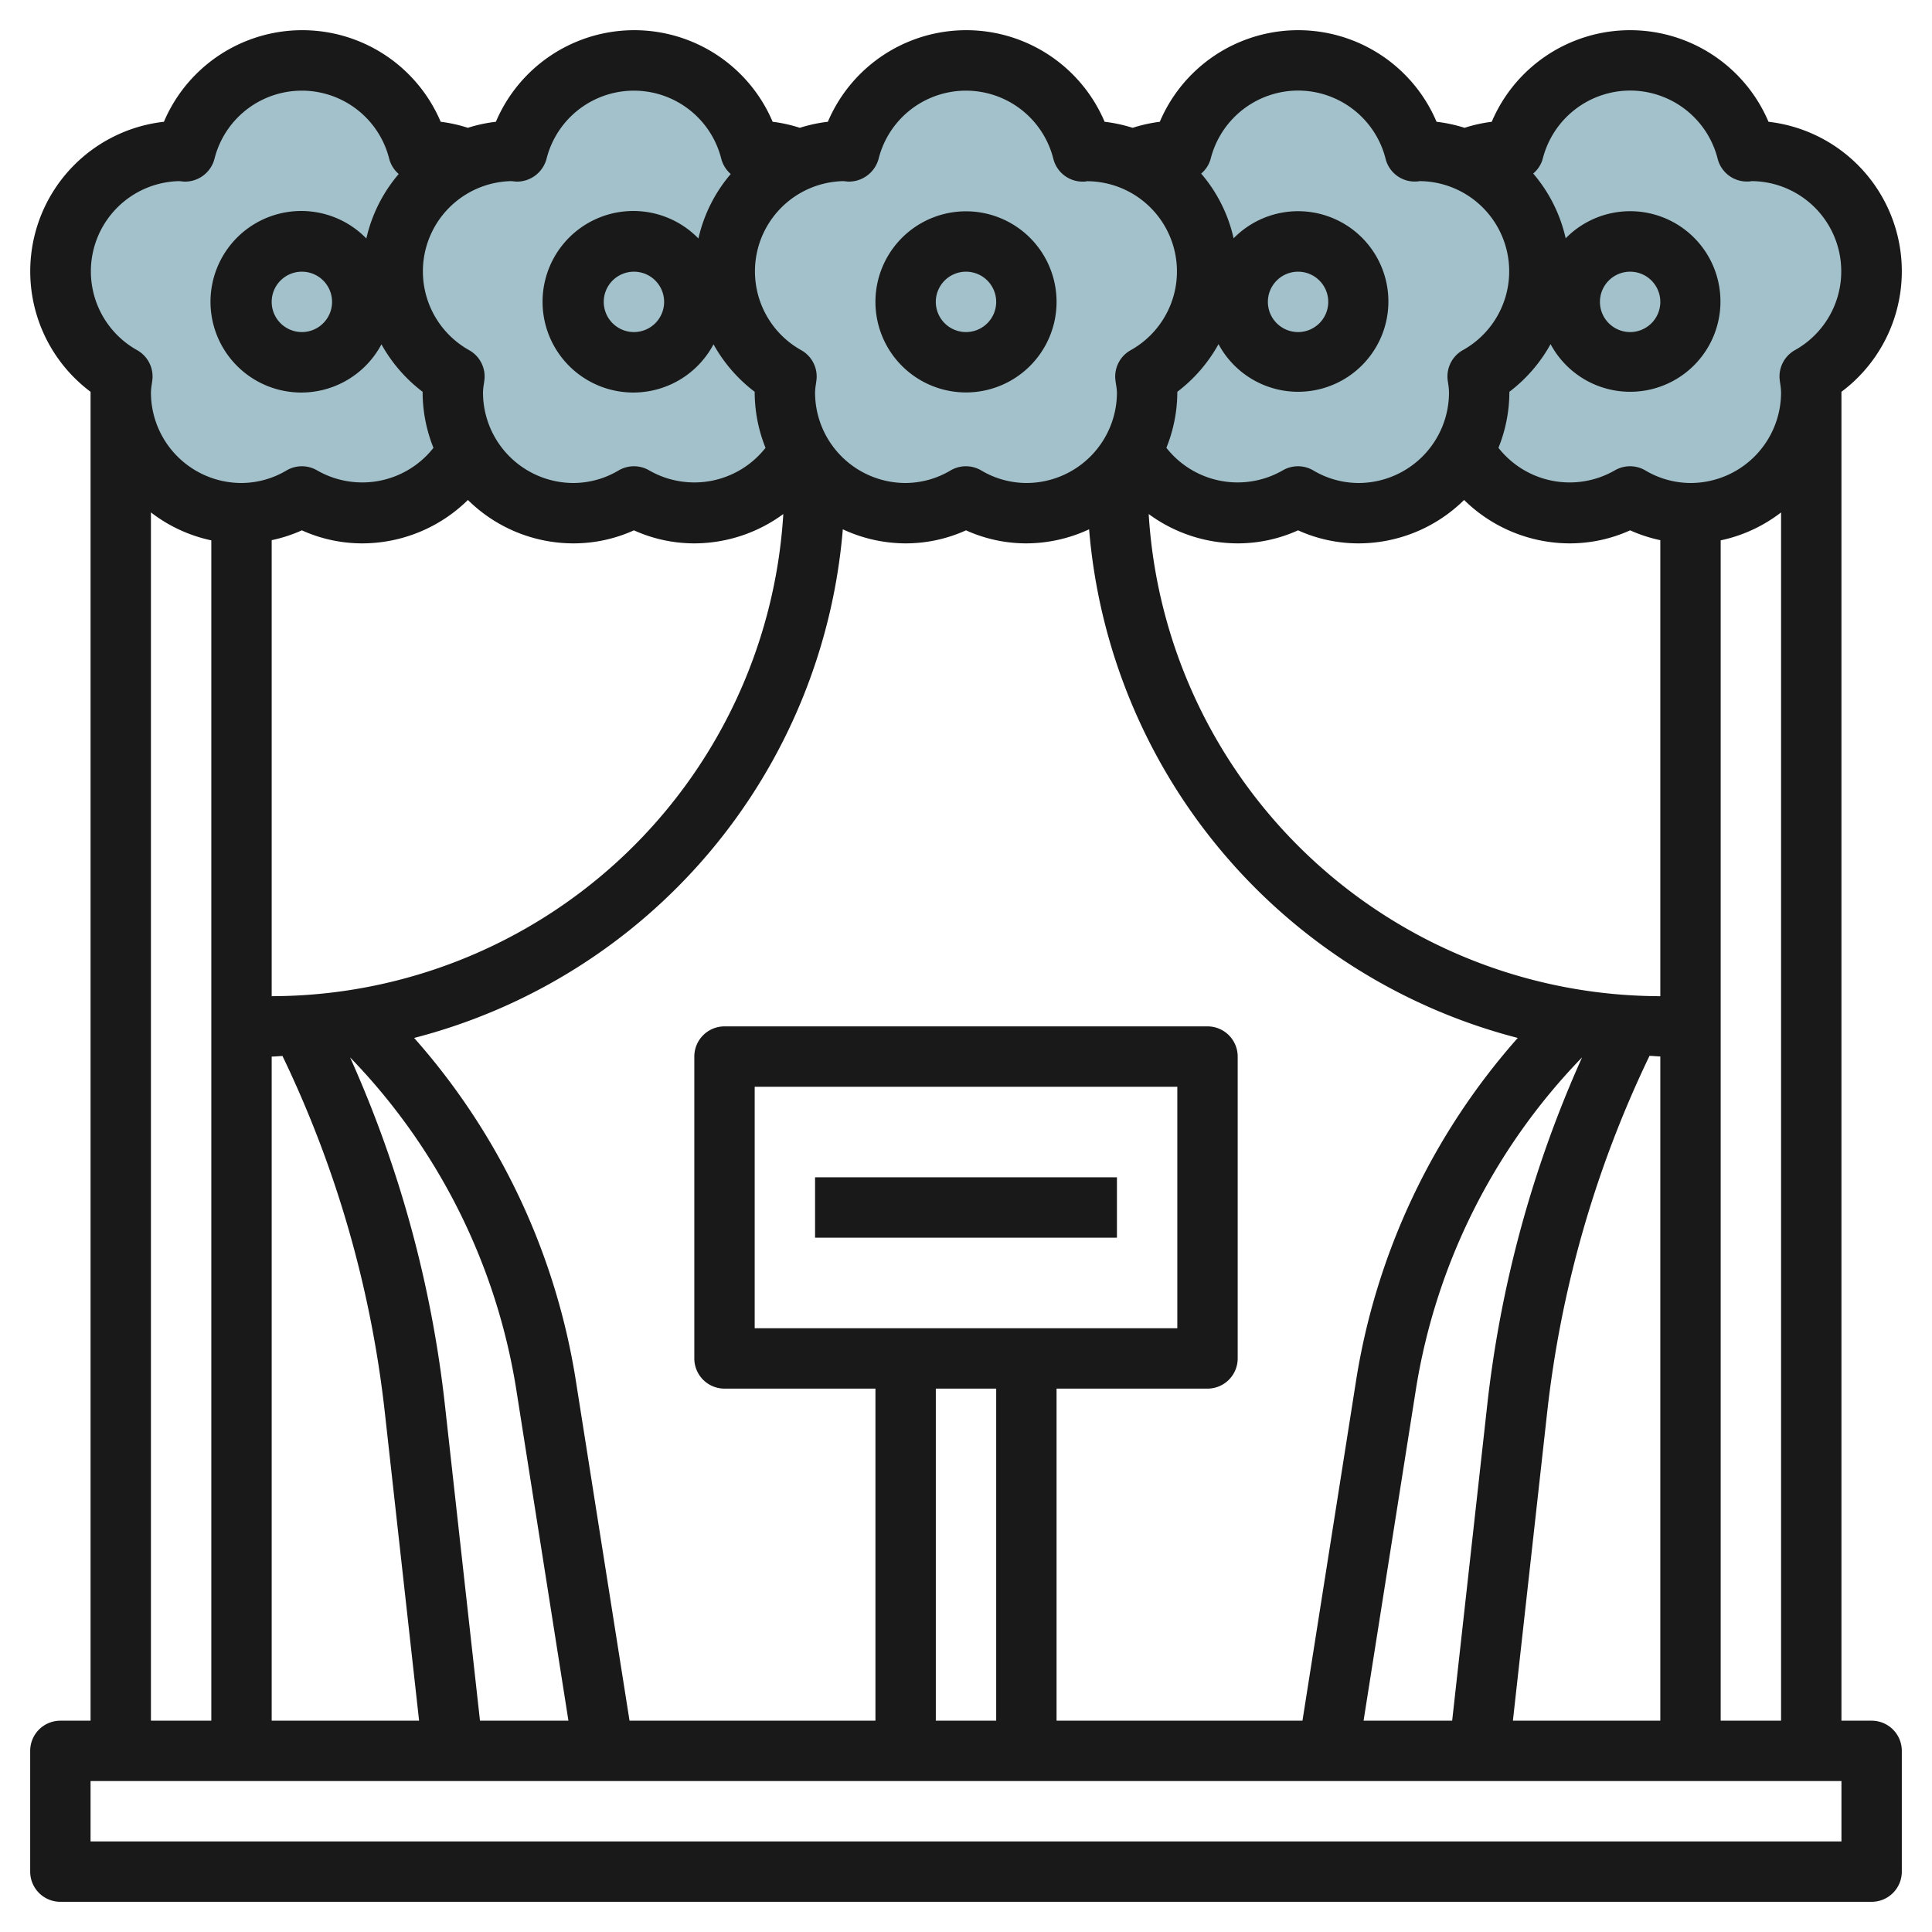
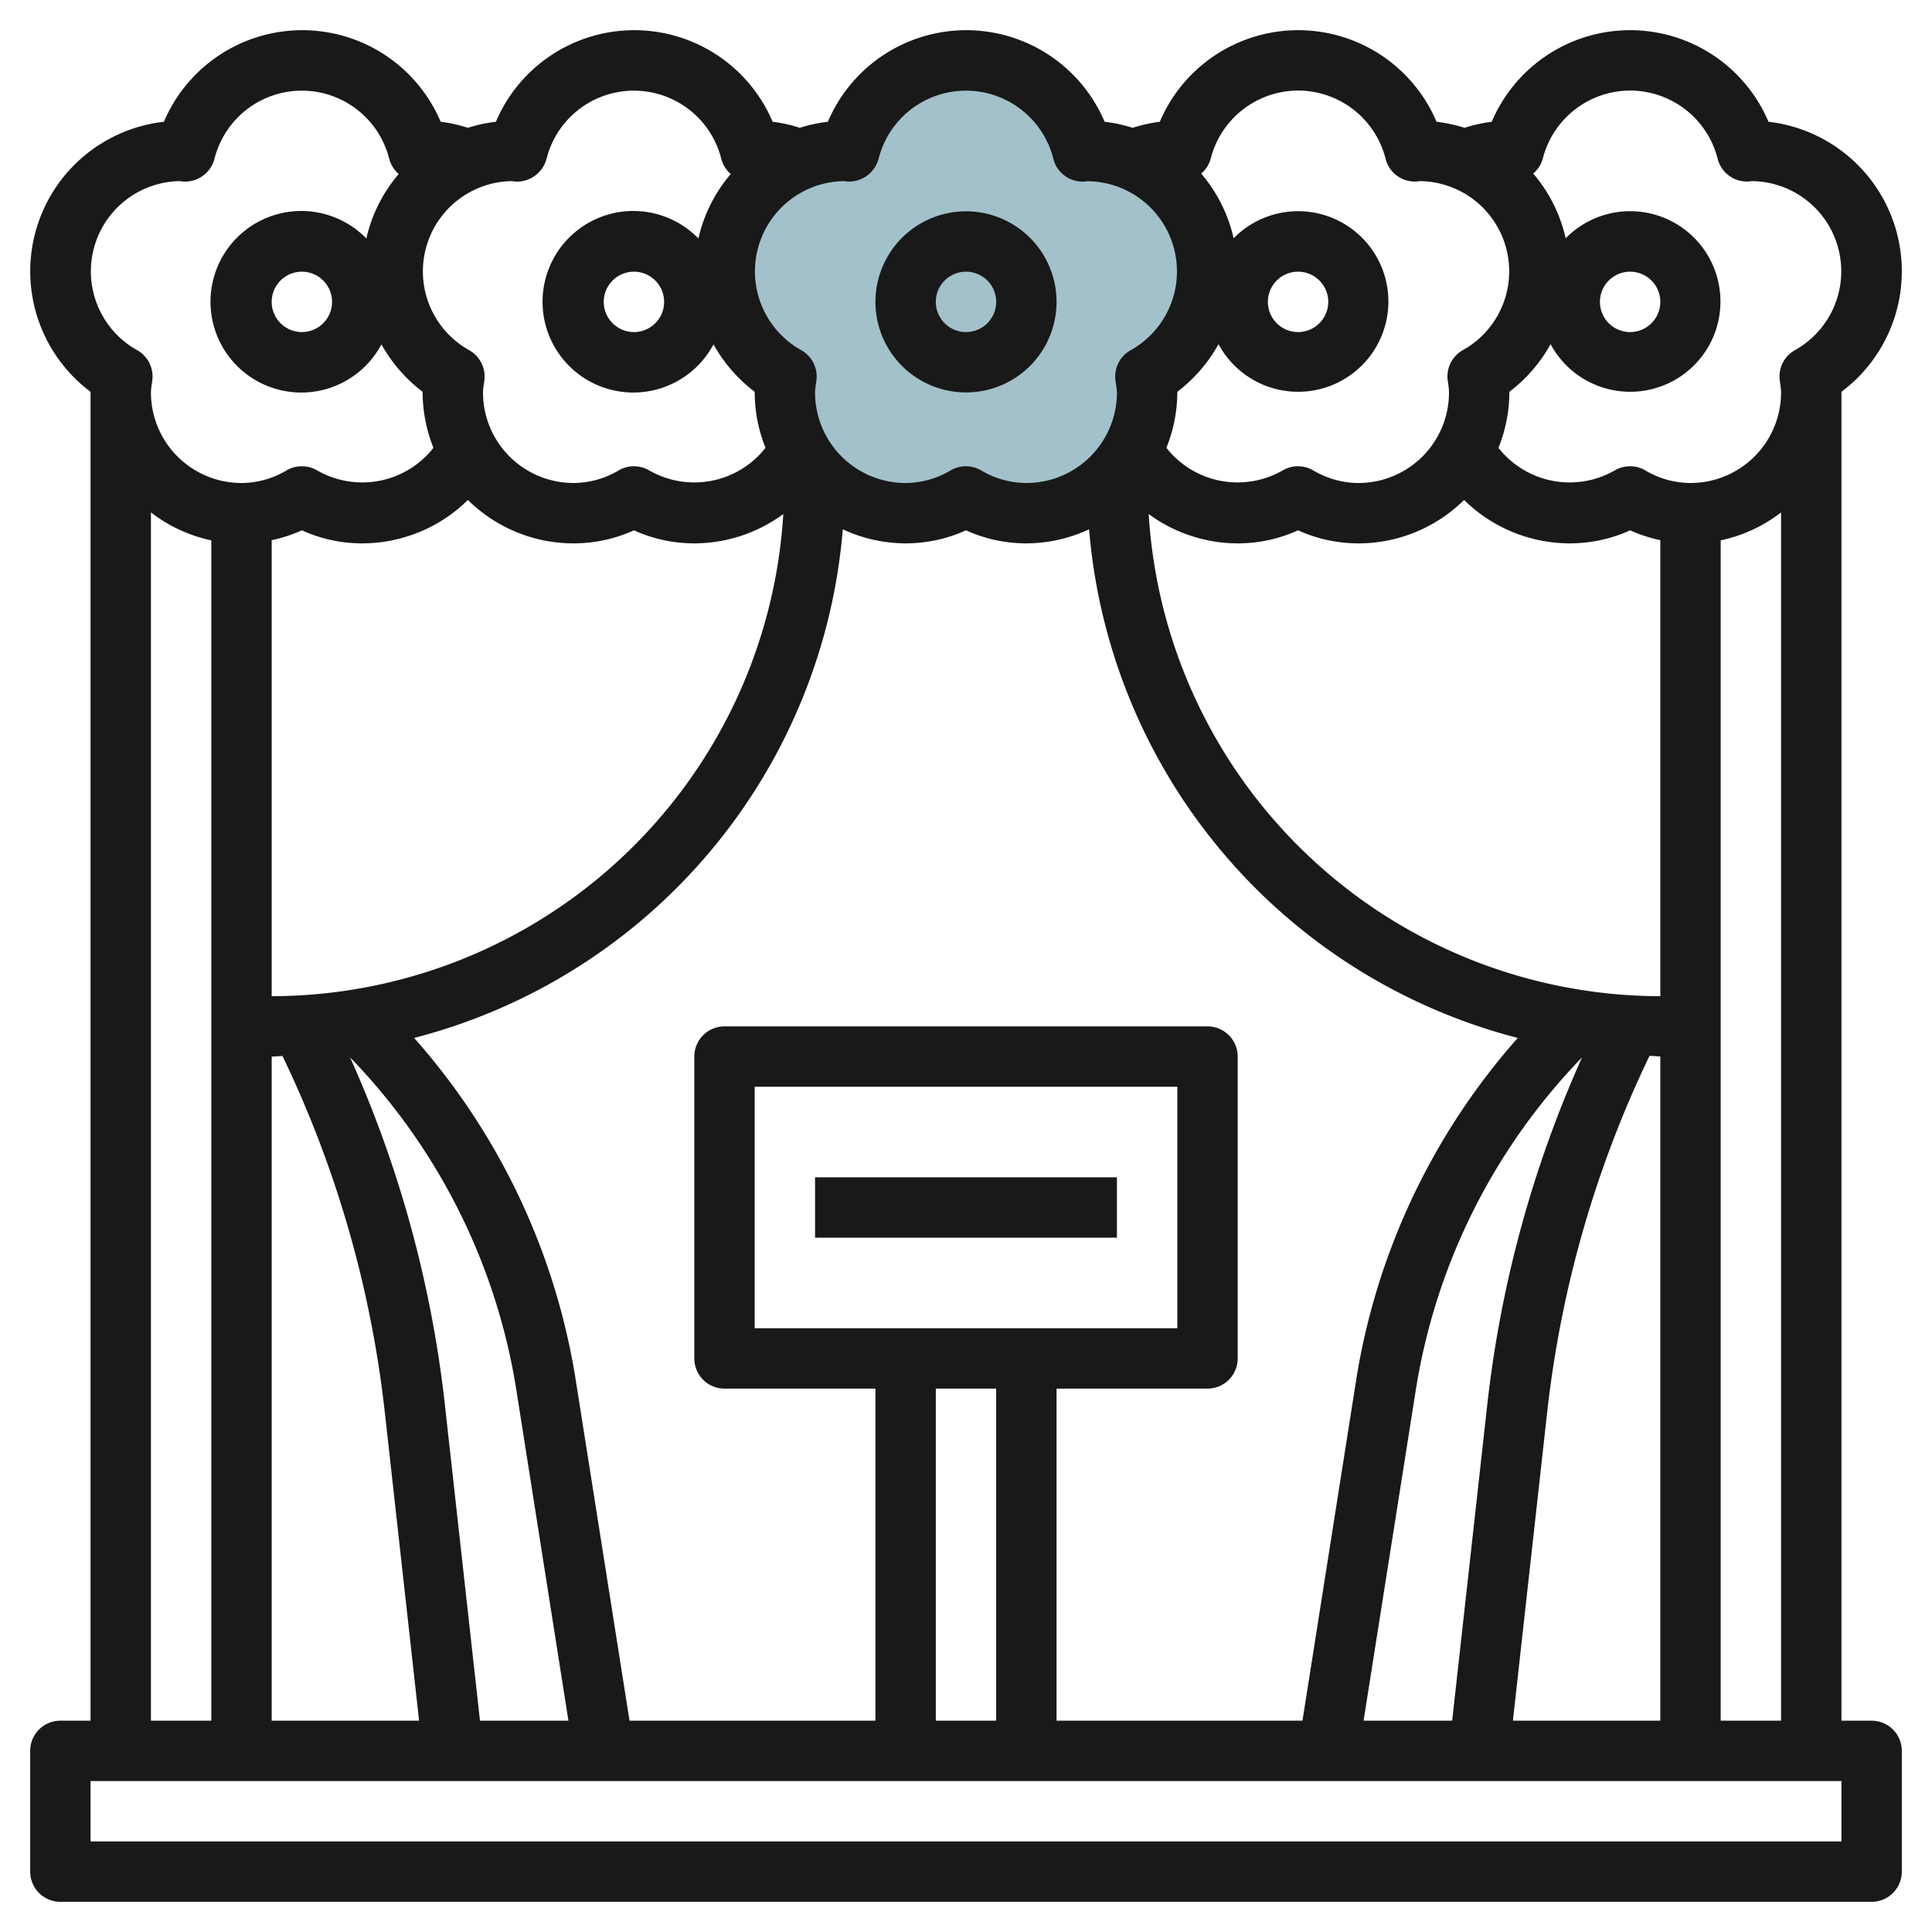
<svg xmlns="http://www.w3.org/2000/svg" id="Layer_3" data-name="Layer 3" viewBox="0 0 64 64" width="512" height="512">
-   <path d="M2,9A4,4,0,0,1,6,5c.047,0,.091.012.137.014a3.983,3.983,0,0,1,7.726,0c.046,0,.09-.014.137-.014a3.987,3.987,0,0,1,1.947,7.474A3.971,3.971,0,0,1,16,13a4,4,0,0,1-4,4,3.955,3.955,0,0,1-2-.555A3.955,3.955,0,0,1,8,17a4,4,0,0,1-4-4,3.971,3.971,0,0,1,.053-.526A3.984,3.984,0,0,1,2,9Z" style="fill:#a3c1ca" />
-   <path d="M13,9a4,4,0,0,1,4-4c.047,0,.091.012.137.014a3.983,3.983,0,0,1,7.726,0c.046,0,.09-.014.137-.014a3.987,3.987,0,0,1,1.947,7.474A3.971,3.971,0,0,1,27,13a4,4,0,0,1-4,4,3.955,3.955,0,0,1-2-.555A3.955,3.955,0,0,1,19,17a4,4,0,0,1-4-4,3.971,3.971,0,0,1,.053-.526A3.984,3.984,0,0,1,13,9Z" style="fill:#a3c1ca" />
-   <path d="M62,9a4,4,0,0,0-4-4c-.047,0-.091.012-.137.014a3.983,3.983,0,0,0-7.726,0C50.091,5.012,50.047,5,50,5a3.987,3.987,0,0,0-1.947,7.474A3.971,3.971,0,0,0,48,13a4,4,0,0,0,4,4,3.955,3.955,0,0,0,2-.555A3.955,3.955,0,0,0,56,17a4,4,0,0,0,4-4,3.971,3.971,0,0,0-.053-.526A3.984,3.984,0,0,0,62,9Z" style="fill:#a3c1ca" />
-   <path d="M51,9a4,4,0,0,0-4-4c-.047,0-.091.012-.137.014a3.983,3.983,0,0,0-7.726,0C39.091,5.012,39.047,5,39,5a3.987,3.987,0,0,0-1.947,7.474A3.971,3.971,0,0,0,37,13a4,4,0,0,0,4,4,3.955,3.955,0,0,0,2-.555A3.955,3.955,0,0,0,45,17a4,4,0,0,0,4-4,3.971,3.971,0,0,0-.053-.526A3.984,3.984,0,0,0,51,9Z" style="fill:#a3c1ca" />
  <path d="M40,9a4,4,0,0,0-4-4c-.047,0-.091.012-.137.014a3.983,3.983,0,0,0-7.726,0C28.091,5.012,28.047,5,28,5a3.987,3.987,0,0,0-1.947,7.474A3.971,3.971,0,0,0,26,13a4,4,0,0,0,4,4,3.955,3.955,0,0,0,2-.555A3.955,3.955,0,0,0,34,17a4,4,0,0,0,4-4,3.971,3.971,0,0,0-.053-.526A3.984,3.984,0,0,0,40,9Z" style="fill:#a3c1ca" />
  <path d="M32,13a3,3,0,1,0-3-3A3,3,0,0,0,32,13Zm0-4a1,1,0,1,1-1,1A1,1,0,0,1,32,9Z" style="fill:#191919" />
  <path d="M62,57H61V12.979a4.985,4.985,0,0,0-2.416-8.945,4.98,4.98,0,0,0-9.168,0,4.921,4.921,0,0,0-.9.2,5.009,5.009,0,0,0-.928-.2,4.98,4.98,0,0,0-9.168,0,5,5,0,0,0-.9.2,4.991,4.991,0,0,0-.928-.2,4.98,4.98,0,0,0-9.168,0,4.941,4.941,0,0,0-.929.2,4.815,4.815,0,0,0-.9-.2,4.98,4.98,0,0,0-9.168,0,4.941,4.941,0,0,0-.929.2,4.815,4.815,0,0,0-.9-.2,4.98,4.98,0,0,0-9.168,0A4.985,4.985,0,0,0,3,12.979V57H2a1,1,0,0,0-1,1v4a1,1,0,0,0,1,1H62a1,1,0,0,0,1-1V58A1,1,0,0,0,62,57Zm-5,0V17.9a4.954,4.954,0,0,0,2-.925V57ZM25,44V36H39v8Zm8,2V57H31V46Zm2,0h5a1,1,0,0,0,1-1V35a1,1,0,0,0-1-1H24a1,1,0,0,0-1,1V45a1,1,0,0,0,1,1h5V57H20.854L19.081,45.772a22.375,22.375,0,0,0-5.362-11.389,19.017,19.017,0,0,0,14.2-16.849A4.956,4.956,0,0,0,30,18a4.849,4.849,0,0,0,2-.432A4.849,4.849,0,0,0,34,18a4.956,4.956,0,0,0,2.078-.466,19.017,19.017,0,0,0,14.2,16.849,22.375,22.375,0,0,0-5.362,11.389L43.146,57H35ZM10,17.568A4.849,4.849,0,0,0,12,18a5,5,0,0,0,3.5-1.438A4.978,4.978,0,0,0,19,18a4.849,4.849,0,0,0,2-.432A4.849,4.849,0,0,0,23,18a4.991,4.991,0,0,0,2.948-.972A17.007,17.007,0,0,1,9,33V17.894A4.951,4.951,0,0,0,10,17.568ZM9,35c.121,0,.238-.016.358-.018a36.51,36.51,0,0,1,3.389,11.8L13.883,57H9Zm6.9,22-1.16-10.443a38.456,38.456,0,0,0-3.143-11.53,20.409,20.409,0,0,1,5.514,11.058L18.83,57ZM48.5,16.562A5,5,0,0,0,52,18a4.849,4.849,0,0,0,2-.432,4.951,4.951,0,0,0,1,.326V33A17.007,17.007,0,0,1,38.052,17.028,4.989,4.989,0,0,0,41,18a4.849,4.849,0,0,0,2-.432A4.849,4.849,0,0,0,45,18,4.982,4.982,0,0,0,48.5,16.562ZM46.894,46.085a20.413,20.413,0,0,1,5.514-11.058,38.456,38.456,0,0,0-3.143,11.53L48.105,57H45.17Zm4.359.692a36.51,36.51,0,0,1,3.389-11.8c.12,0,.237.018.358.018V57H50.117ZM54,3a2.993,2.993,0,0,1,2.9,2.261,1,1,0,0,0,1,.752c.058,0,.116-.008.1-.013a2.988,2.988,0,0,1,1.457,5.6,1,1,0,0,0-.5,1l.016.116A2.01,2.01,0,0,1,59,13a3,3,0,0,1-3,3,2.946,2.946,0,0,1-1.5-.419,1,1,0,0,0-1.006,0,3,3,0,0,1-3.856-.746A4.961,4.961,0,0,0,50,13v-.021A5.053,5.053,0,0,0,51.365,11.4a2.991,2.991,0,1,0,.5-3.506,4.971,4.971,0,0,0-1.076-2.146.971.971,0,0,0,.317-.491A2.993,2.993,0,0,1,54,3Zm-1,7a1,1,0,1,1,1,1A1,1,0,0,1,53,10ZM43,3a2.993,2.993,0,0,1,2.9,2.261.993.993,0,0,0,1,.752c.058,0,.116-.008.1-.013a2.988,2.988,0,0,1,1.457,5.6,1,1,0,0,0-.5,1l.017.116A2.172,2.172,0,0,1,48,13a3,3,0,0,1-3,3,2.946,2.946,0,0,1-1.5-.419,1,1,0,0,0-1.006,0,3,3,0,0,1-3.856-.747A4.952,4.952,0,0,0,39,13v-.021A5.053,5.053,0,0,0,40.365,11.4a2.991,2.991,0,1,0,.5-3.506,4.962,4.962,0,0,0-1.075-2.144.975.975,0,0,0,.316-.493A2.993,2.993,0,0,1,43,3Zm-1,7a1,1,0,1,1,1,1A1,1,0,0,1,42,10ZM27.931,6c.037,0,.136.015.173.016a1.023,1.023,0,0,0,1-.752,2.984,2.984,0,0,1,5.79,0,1,1,0,0,0,1,.752c.058,0,.116-.008.1-.013a2.988,2.988,0,0,1,1.457,5.6,1,1,0,0,0-.5,1l.016.116A2.01,2.01,0,0,1,37,13a3,3,0,0,1-3,3,2.946,2.946,0,0,1-1.5-.419,1,1,0,0,0-1.006,0A2.946,2.946,0,0,1,30,16a3,3,0,0,1-3-3,2.01,2.01,0,0,1,.029-.282l.016-.116a1,1,0,0,0-.5-1A2.99,2.99,0,0,1,27.931,6Zm-11,0c.037,0,.136.015.173.016a1.015,1.015,0,0,0,1-.752,2.984,2.984,0,0,1,5.79,0,1,1,0,0,0,.313.5A4.969,4.969,0,0,0,23.136,7.9a3.007,3.007,0,1,0,.5,3.506A5.053,5.053,0,0,0,25,12.979V13a4.961,4.961,0,0,0,.359,1.835,3,3,0,0,1-3.856.746,1,1,0,0,0-1.006,0A2.946,2.946,0,0,1,19,16a3,3,0,0,1-3-3,2.01,2.01,0,0,1,.029-.282l.016-.116a1,1,0,0,0-.5-1A2.99,2.99,0,0,1,16.931,6ZM22,10a1,1,0,1,1-1-1A1,1,0,0,1,22,10ZM4.543,11.6A2.99,2.99,0,0,1,5.931,6c.037,0,.136.015.173.016a1.008,1.008,0,0,0,1-.752,2.984,2.984,0,0,1,5.79,0,1,1,0,0,0,.314.5A4.973,4.973,0,0,0,12.136,7.9a3.007,3.007,0,1,0,.5,3.506A5.053,5.053,0,0,0,14,12.979V13a4.961,4.961,0,0,0,.359,1.835,3,3,0,0,1-3.856.746,1,1,0,0,0-1.006,0A2.946,2.946,0,0,1,8,16a3,3,0,0,1-3-3,2.01,2.01,0,0,1,.029-.282l.016-.116A1,1,0,0,0,4.543,11.6ZM11,10a1,1,0,1,1-1-1A1,1,0,0,1,11,10ZM5,16.974A4.954,4.954,0,0,0,7,17.9V57H5ZM61,61H3V59H61Z" style="fill:#191919" />
  <rect x="27" y="39" width="10" height="2" style="fill:#191919" />
</svg>